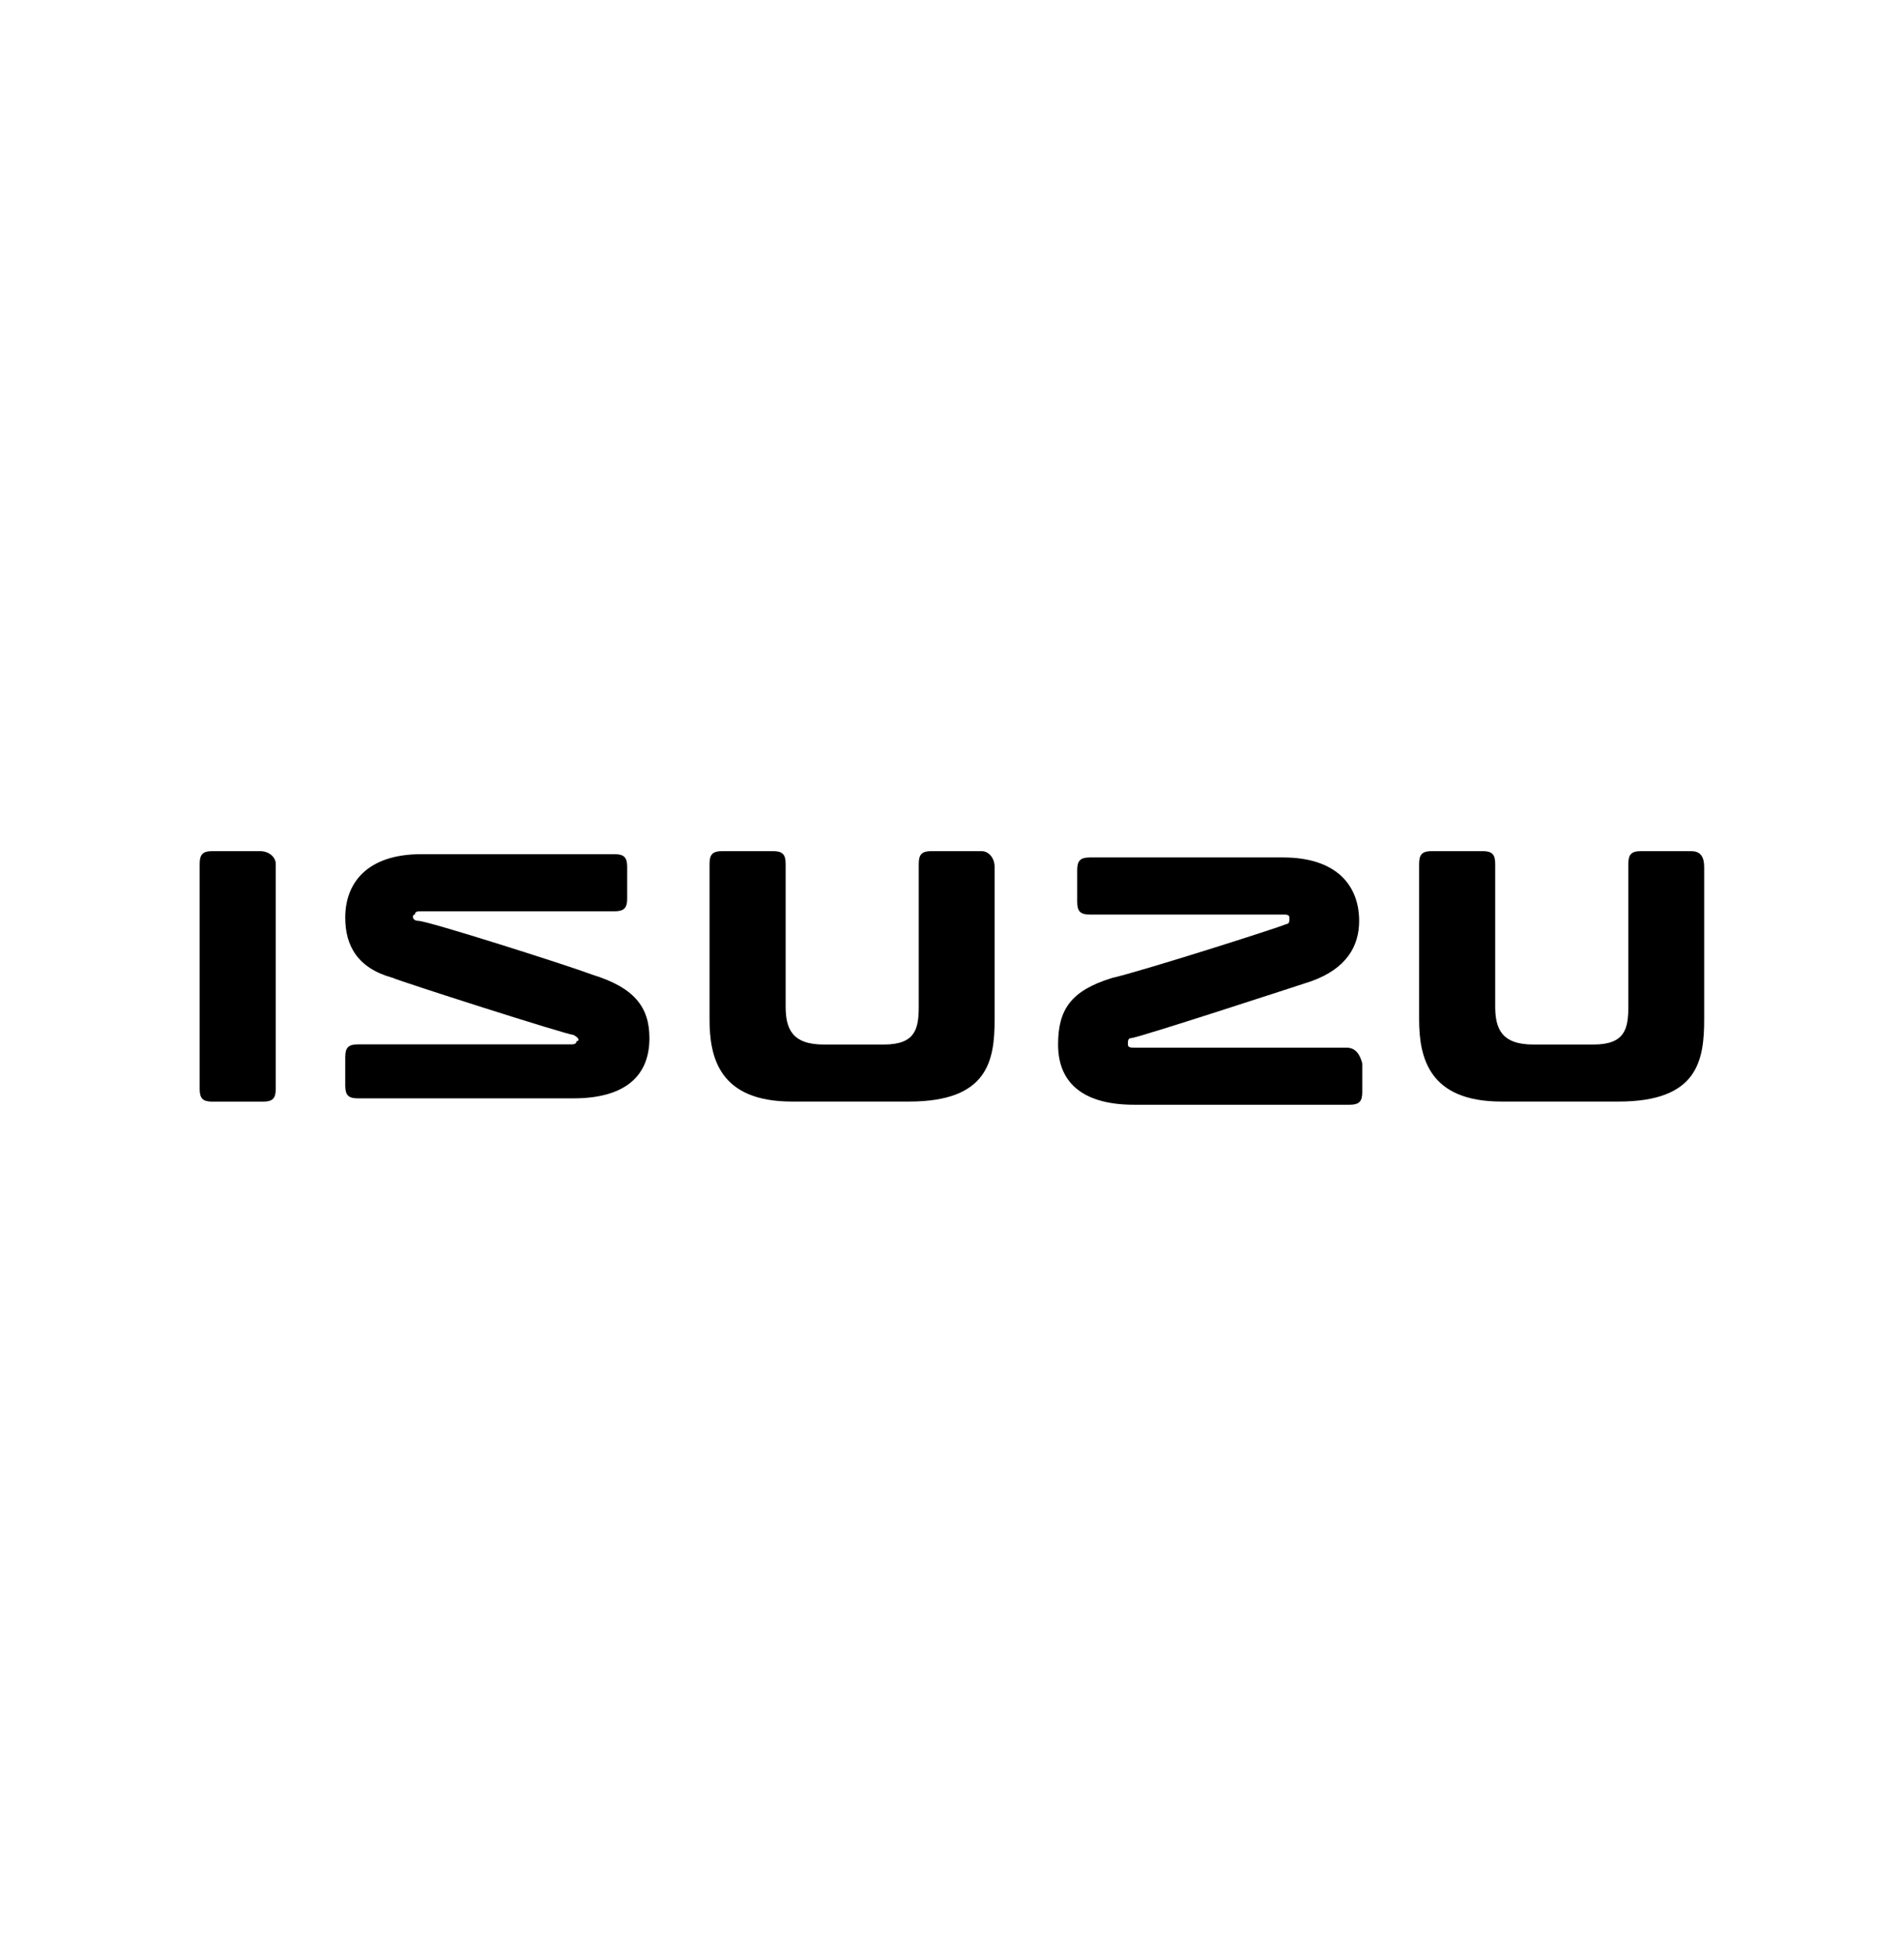
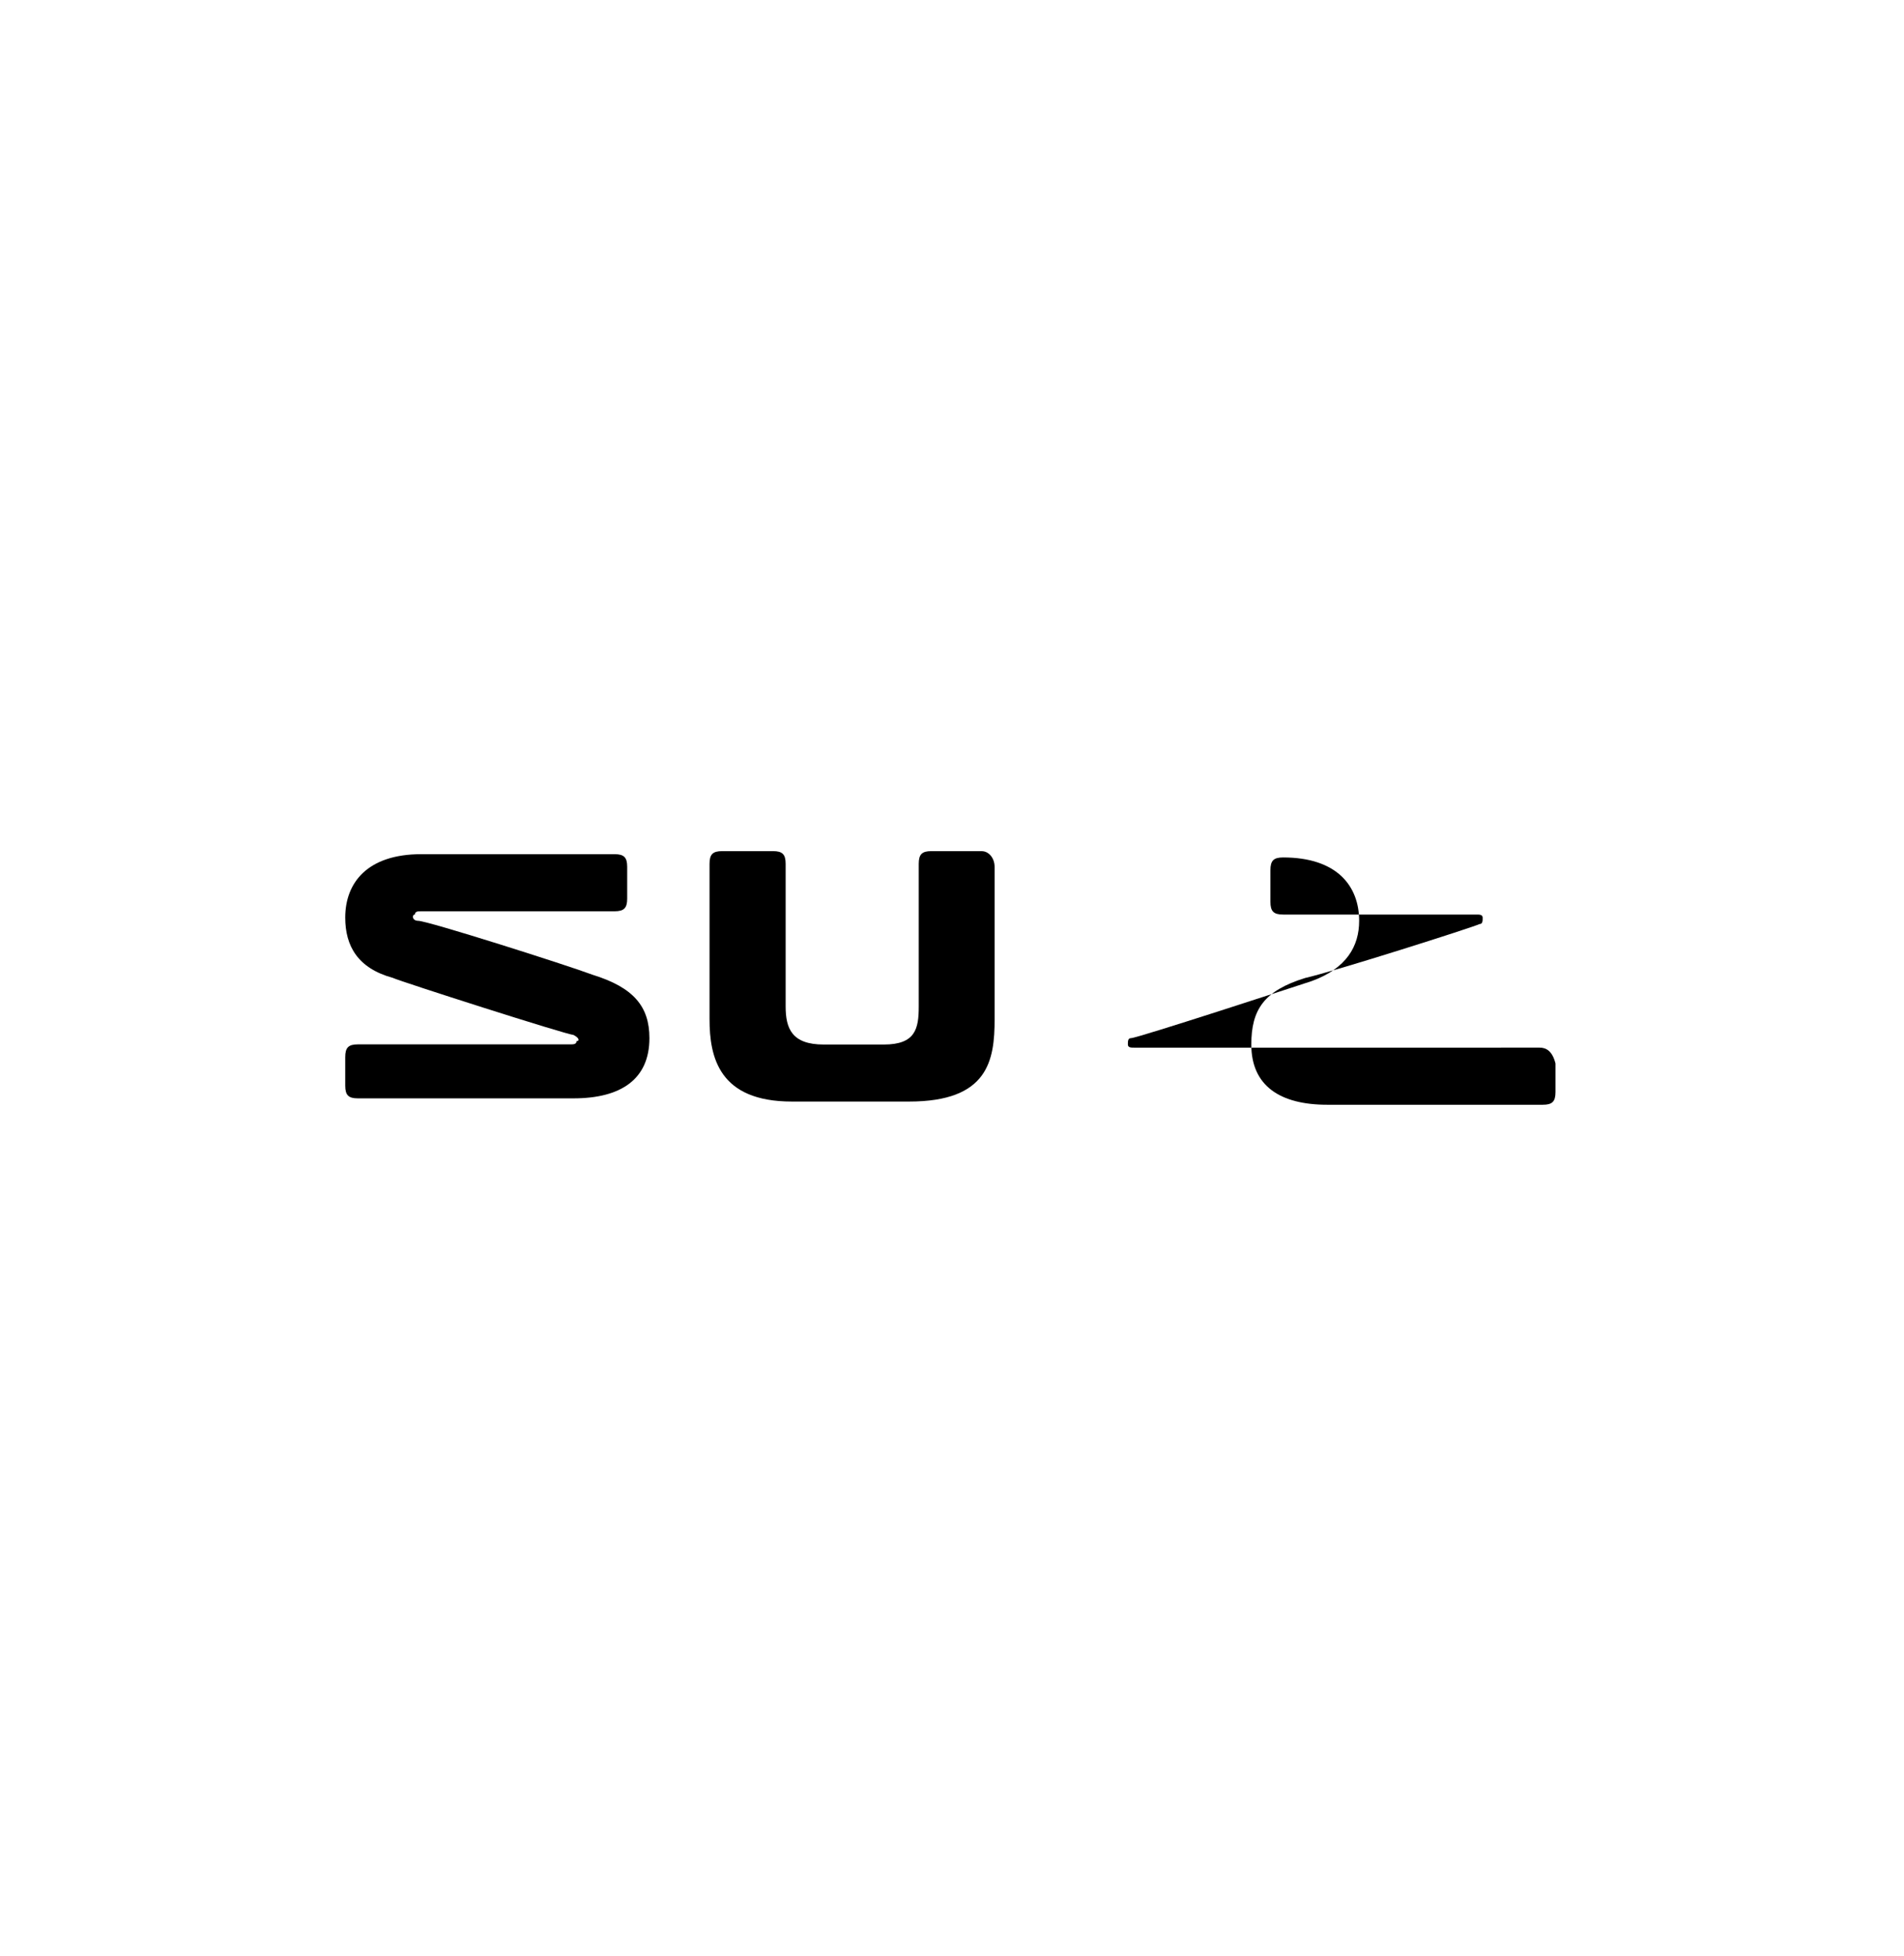
<svg xmlns="http://www.w3.org/2000/svg" id="Layer_1" data-name="Layer 1" width="86.14mm" height="88.44mm" viewBox="0 0 244.17 250.7">
  <defs>
    <style>      .cls-1 {        stroke-width: 0px;      }    </style>
  </defs>
-   <path class="cls-1" d="M33.32,109.1h-6.09c-1.22,0-1.63.41-1.63,1.63v28.85c0,1.22.41,1.63,1.63,1.63h6.5c1.22,0,1.63-.41,1.63-1.63v-28.85c0-.81-.81-1.63-2.03-1.63" />
  <path class="cls-1" d="M75.97,124.94c-3.25-1.22-21.13-6.91-22.35-6.91-.81,0-.81-.81-.41-.81,0-.41.41-.41.81-.41h24.78c1.22,0,1.63-.41,1.63-1.63v-4.06c0-1.22-.41-1.63-1.63-1.63h-24.78c-6.91,0-9.75,3.66-9.75,8.13,0,3.66,1.63,6.5,6.09,7.72.81.41,22.35,7.31,23.16,7.31.81.41.81.81.41.81,0,.41-.41.41-.81.41h-27.22c-1.22,0-1.63.41-1.63,1.63v3.66c0,1.22.41,1.63,1.63,1.63h27.63c6.09,0,9.75-2.44,9.75-7.72,0-4.06-2.03-6.5-7.31-8.13" />
  <path class="cls-1" d="M125.95,109.1h-6.5c-1.22,0-1.63.41-1.63,1.63v18.28c0,2.84-.41,4.88-4.47,4.88h-7.72c-4.06,0-4.88-2.03-4.88-4.88v-18.28c0-1.22-.41-1.63-1.63-1.63h-6.5c-1.22,0-1.63.41-1.63,1.63v19.91c0,4.88,1.22,10.56,10.56,10.56h15.03c10.16,0,10.97-5.28,10.97-10.56v-19.5c0-1.22-.81-2.03-1.62-2.03" />
-   <path class="cls-1" d="M216.95,109.1h-6.5c-1.22,0-1.63.41-1.63,1.63v18.28c0,2.84-.41,4.88-4.47,4.88h-7.72c-4.06,0-4.88-2.03-4.88-4.88v-18.28c0-1.22-.41-1.63-1.63-1.63h-6.5c-1.22,0-1.63.41-1.63,1.63v19.91c0,4.88,1.22,10.56,10.56,10.56h15.03c10.16,0,10.97-5.28,10.97-10.56v-19.5c0-1.22-.41-2.03-1.62-2.03" />
-   <path class="cls-1" d="M172.67,134.29h-27.22c-.41,0-.81,0-.81-.41s0-.81.41-.81c.81,0,21.94-6.91,23.16-7.31,4.47-1.63,6.09-4.47,6.09-7.72,0-4.47-2.84-8.13-9.75-8.13h-24.78c-1.22,0-1.63.41-1.63,1.63v4.06c0,1.22.41,1.63,1.63,1.63h24.78c.41,0,.81,0,.81.41s0,.81-.41.81c-.81.41-18.69,6.09-22.35,6.91-5.28,1.63-6.91,4.06-6.91,8.53,0,5.28,3.66,7.72,9.75,7.72h27.63c1.22,0,1.63-.41,1.63-1.63v-3.66c-.41-1.63-1.22-2.03-2.03-2.03" />
+   <path class="cls-1" d="M172.67,134.29h-27.22c-.41,0-.81,0-.81-.41s0-.81.41-.81c.81,0,21.94-6.91,23.16-7.31,4.47-1.63,6.09-4.47,6.09-7.72,0-4.47-2.84-8.13-9.75-8.13c-1.22,0-1.63.41-1.63,1.63v4.06c0,1.22.41,1.63,1.63,1.63h24.78c.41,0,.81,0,.81.41s0,.81-.41.81c-.81.41-18.69,6.09-22.35,6.91-5.28,1.63-6.91,4.06-6.91,8.53,0,5.28,3.66,7.72,9.75,7.72h27.63c1.22,0,1.63-.41,1.63-1.63v-3.66c-.41-1.63-1.22-2.03-2.03-2.03" />
</svg>